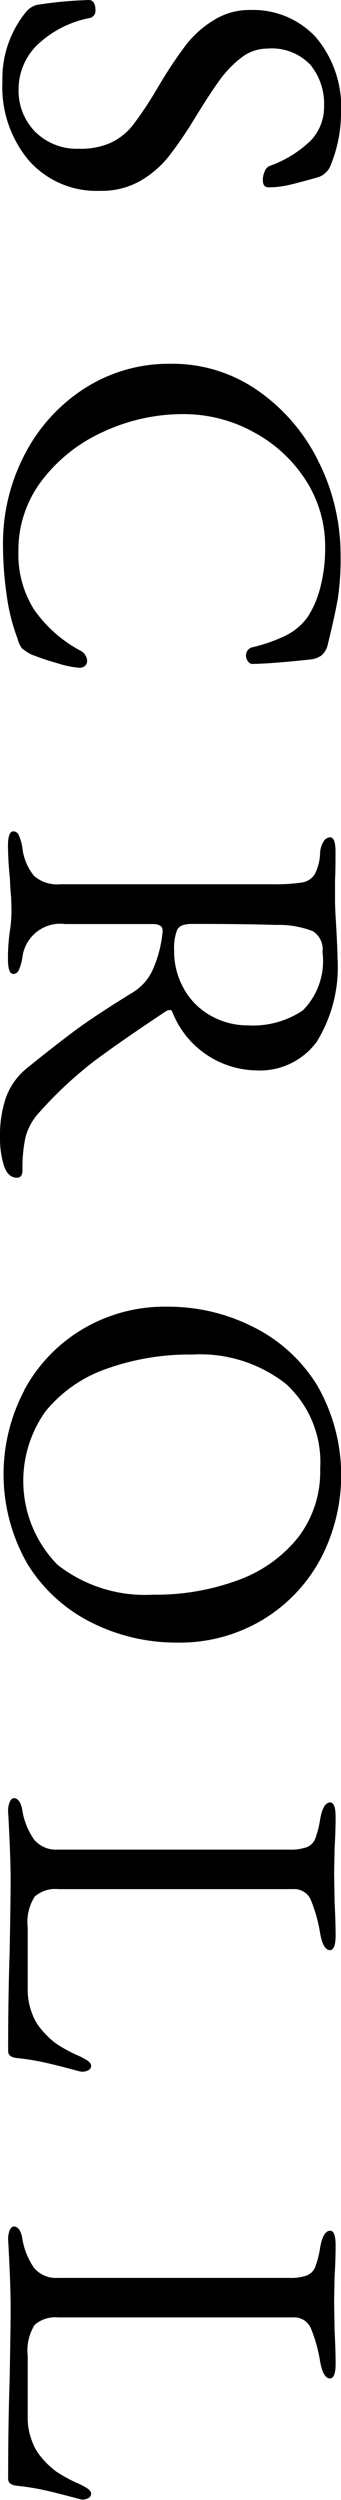
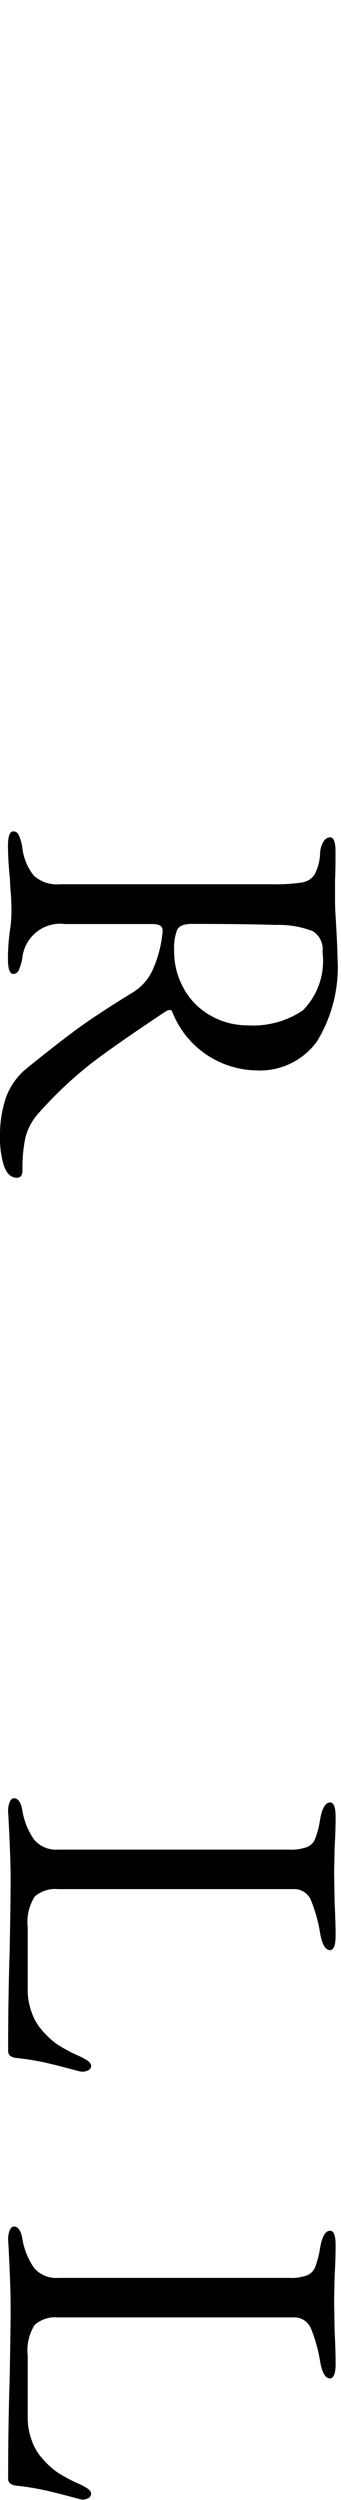
<svg xmlns="http://www.w3.org/2000/svg" width="8.22" height="60.105" viewBox="0 0 8.22 60.105">
-   <path d="M.636.276A.529.529 0 0 1 .876.12a9.468 9.468 0 0 1 1-.108L2.136 0a.139.139 0 0 1 .126.066A.32.32 0 0 1 2.3.24a.175.175 0 0 1-.132.192 2.522 2.522 0 0 0-1.3.678 1.49 1.49 0 0 0-.42 1.026 1.41 1.41 0 0 0 .4 1.032 1.424 1.424 0 0 0 1.062.408 1.756 1.756 0 0 0 .774-.15 1.487 1.487 0 0 0 .516-.414 8.416 8.416 0 0 0 .534-.792l.144-.24a9.979 9.979 0 0 1 .624-.924A2.5 2.5 0 0 1 5.16.48a1.618 1.618 0 0 1 .876-.24 2.066 2.066 0 0 1 1.572.648 2.607 2.607 0 0 1 .612 1.86 3.329 3.329 0 0 1-.264 1.26.432.432 0 0 1-.12.156.439.439 0 0 1-.18.1q-.42.12-.678.18a2.246 2.246 0 0 1-.51.06q-.132 0-.132-.18a.488.488 0 0 1 .048-.21.219.219 0 0 1 .12-.126 2.752 2.752 0 0 0 .984-.606 1.168 1.168 0 0 0 .324-.834 1.48 1.48 0 0 0-.33-.99 1.286 1.286 0 0 0-1.038-.39 1.019 1.019 0 0 0-.624.216 2.547 2.547 0 0 0-.528.546q-.24.33-.6.918a9.673 9.673 0 0 1-.624.912 2.443 2.443 0 0 1-.684.588 1.883 1.883 0 0 1-.972.24A2.178 2.178 0 0 1 .7 3.864a2.742 2.742 0 0 1-.642-1.9A2.537 2.537 0 0 1 .636.276z" />
-   <path d="M.582 10.952a4.136 4.136 0 0 1 1.434-1.6 3.764 3.764 0 0 1 2.112-.606A3.585 3.585 0 0 1 6.2 9.38a4.456 4.456 0 0 1 1.47 1.7 5.009 5.009 0 0 1 .54 2.292 6.3 6.3 0 0 1-.066 1.014q-.066.39-.246 1.122a.474.474 0 0 1-.144.246.531.531 0 0 1-.264.1q-.936.1-1.38.108a.129.129 0 0 1-.126-.054.23.23 0 0 1-.054-.15.2.2 0 0 1 .168-.2 3.818 3.818 0 0 0 .822-.294 1.448 1.448 0 0 0 .51-.45 2.462 2.462 0 0 0 .3-.726 3.727 3.727 0 0 0 .108-.918 2.932 2.932 0 0 0-.48-1.644 3.409 3.409 0 0 0-1.268-1.15 3.5 3.5 0 0 0-1.674-.42 4.55 4.55 0 0 0-1.914.42 3.834 3.834 0 0 0-1.488 1.17 2.751 2.751 0 0 0-.57 1.71 2.474 2.474 0 0 0 .378 1.4 3.191 3.191 0 0 0 1.122.99.269.269 0 0 1 .114.108.266.266 0 0 1 .042.132.163.163 0 0 1-.048.12.2.2 0 0 1-.144.048 2.308 2.308 0 0 1-.522-.108 6.275 6.275 0 0 1-.642-.216 1.194 1.194 0 0 1-.216-.144.678.678 0 0 1-.108-.24 4.615 4.615 0 0 1-.258-1.032 8.484 8.484 0 0 1-.09-1.236 4.6 4.6 0 0 1 .51-2.126z" />
  <path d="M.144 26.385a1.615 1.615 0 0 1 .5-.7q.684-.553 1.17-.913T3.2 23.86a1.229 1.229 0 0 0 .468-.516 2.887 2.887 0 0 0 .252-.948v-.024q0-.156-.24-.156H1.572a.919.919 0 0 0-1.032.8 1.18 1.18 0 0 1-.084.3.146.146 0 0 1-.132.1q-.132 0-.132-.348a4.6 4.6 0 0 1 .048-.7 2.941 2.941 0 0 0 .036-.48q0-.216-.018-.438a4.312 4.312 0 0 1-.018-.315 8.303 8.303 0 0 1-.048-.8c0-.233.044-.348.132-.348a.145.145 0 0 1 .132.1 1.155 1.155 0 0 1 .084.3 1.284 1.284 0 0 0 .282.672.846.846 0 0 0 .63.2h5.112a4.258 4.258 0 0 0 .714-.042.445.445 0 0 0 .306-.193 1.2 1.2 0 0 0 .132-.5.573.573 0 0 1 .084-.294.2.2 0 0 1 .156-.1c.088 0 .132.116.132.349q0 .514-.012.671v.505c0 .119.008.3.024.54q.036.648.036.839a3.414 3.414 0 0 1-.5 2.011 1.7 1.7 0 0 1-1.47.689 2.214 2.214 0 0 1-2.016-1.415.055.055 0 0 0-.06-.036.205.205 0 0 0-.1.036q-1.14.756-1.752 1.217a9.69 9.69 0 0 0-1.3 1.218 1.4 1.4 0 0 0-.324.589 3.507 3.507 0 0 0-.072.792c0 .119-.044.18-.132.18-.152 0-.26-.107-.324-.318A2.261 2.261 0 0 1 0 27.34a2.839 2.839 0 0 1 .144-.955zm4.3-2.592a1.685 1.685 0 0 0 .654.636 1.806 1.806 0 0 0 .876.223 2.157 2.157 0 0 0 1.326-.36 1.688 1.688 0 0 0 .474-1.405.511.511 0 0 0-.234-.5 2.266 2.266 0 0 0-.882-.15q-.816-.025-2.04-.024-.276 0-.348.144a1.192 1.192 0 0 0-.072.492 1.8 1.8 0 0 0 .248.944z" />
-   <path d="M.582 33.425a3.805 3.805 0 0 1 1.4-1.465 3.877 3.877 0 0 1 2.052-.545A4.539 4.539 0 0 1 6.1 31.9a3.79 3.79 0 0 1 1.542 1.4 4.322 4.322 0 0 1 .084 4.181 3.812 3.812 0 0 1-1.4 1.465 3.886 3.886 0 0 1-2.052.545 4.551 4.551 0 0 1-2.064-.48 3.8 3.8 0 0 1-1.542-1.4 4.322 4.322 0 0 1-.084-4.181zm.818 4.206a3.421 3.421 0 0 0 2.286.708 5.72 5.72 0 0 0 2.052-.349 3.278 3.278 0 0 0 1.446-1.025 2.589 2.589 0 0 0 .534-1.651 2.547 2.547 0 0 0-.822-2.04 3.353 3.353 0 0 0-2.262-.708 5.91 5.91 0 0 0-2.064.342 3.281 3.281 0 0 0-1.47 1.02 2.876 2.876 0 0 0 .294 3.7z" />
  <path d="M.234 43.322q.042-.09.1-.09.144 0 .2.264a1.7 1.7 0 0 0 .288.732.693.693 0 0 0 .576.24h5.574a1.132 1.132 0 0 0 .426-.06.369.369 0 0 0 .2-.2 2.391 2.391 0 0 0 .12-.474q.072-.4.24-.4.132 0 .132.348t-.024.744l-.012.6.012.72q.024.456.024.792t-.132.348q-.168 0-.24-.4a3.655 3.655 0 0 0-.228-.816.437.437 0 0 0-.432-.252H1.4a.745.745 0 0 0-.564.18 1.148 1.148 0 0 0-.168.744v1.498a1.538 1.538 0 0 0 .1.552 1.214 1.214 0 0 0 .216.384 2.092 2.092 0 0 0 .366.354 3.611 3.611 0 0 0 .486.27 1.679 1.679 0 0 1 .24.12q.12.072.12.144a.116.116 0 0 1-.066.108.308.308 0 0 1-.15.036l-.06-.008q-.576-.156-.882-.222a6.156 6.156 0 0 0-.642-.1q-.2-.024-.2-.168 0-1.284.036-2.364.024-1.224.024-1.752 0-.372-.024-.912t-.036-.708a.592.592 0 0 1 .038-.252z" />
  <path d="M.234 53.619q.042-.09.1-.09.144 0 .2.264a1.7 1.7 0 0 0 .288.732.693.693 0 0 0 .576.24h5.574a1.132 1.132 0 0 0 .426-.06.369.369 0 0 0 .2-.2 2.372 2.372 0 0 0 .12-.474q.072-.4.24-.4.132 0 .132.348t-.024.744l-.012.6.012.72q.024.456.024.792t-.132.348q-.168 0-.24-.4a3.655 3.655 0 0 0-.228-.816.437.437 0 0 0-.432-.252H1.4a.745.745 0 0 0-.564.18 1.148 1.148 0 0 0-.168.744v1.488a1.538 1.538 0 0 0 .1.552 1.214 1.214 0 0 0 .216.384 2.092 2.092 0 0 0 .366.354 3.611 3.611 0 0 0 .486.27 1.679 1.679 0 0 1 .24.12q.12.072.12.144a.116.116 0 0 1-.066.108.308.308 0 0 1-.15.036l-.06-.012q-.576-.156-.882-.222a6.156 6.156 0 0 0-.642-.1q-.2-.024-.2-.168 0-1.284.036-2.364.024-1.224.024-1.752 0-.372-.024-.912t-.036-.708a.592.592 0 0 1 .038-.238z" />
</svg>